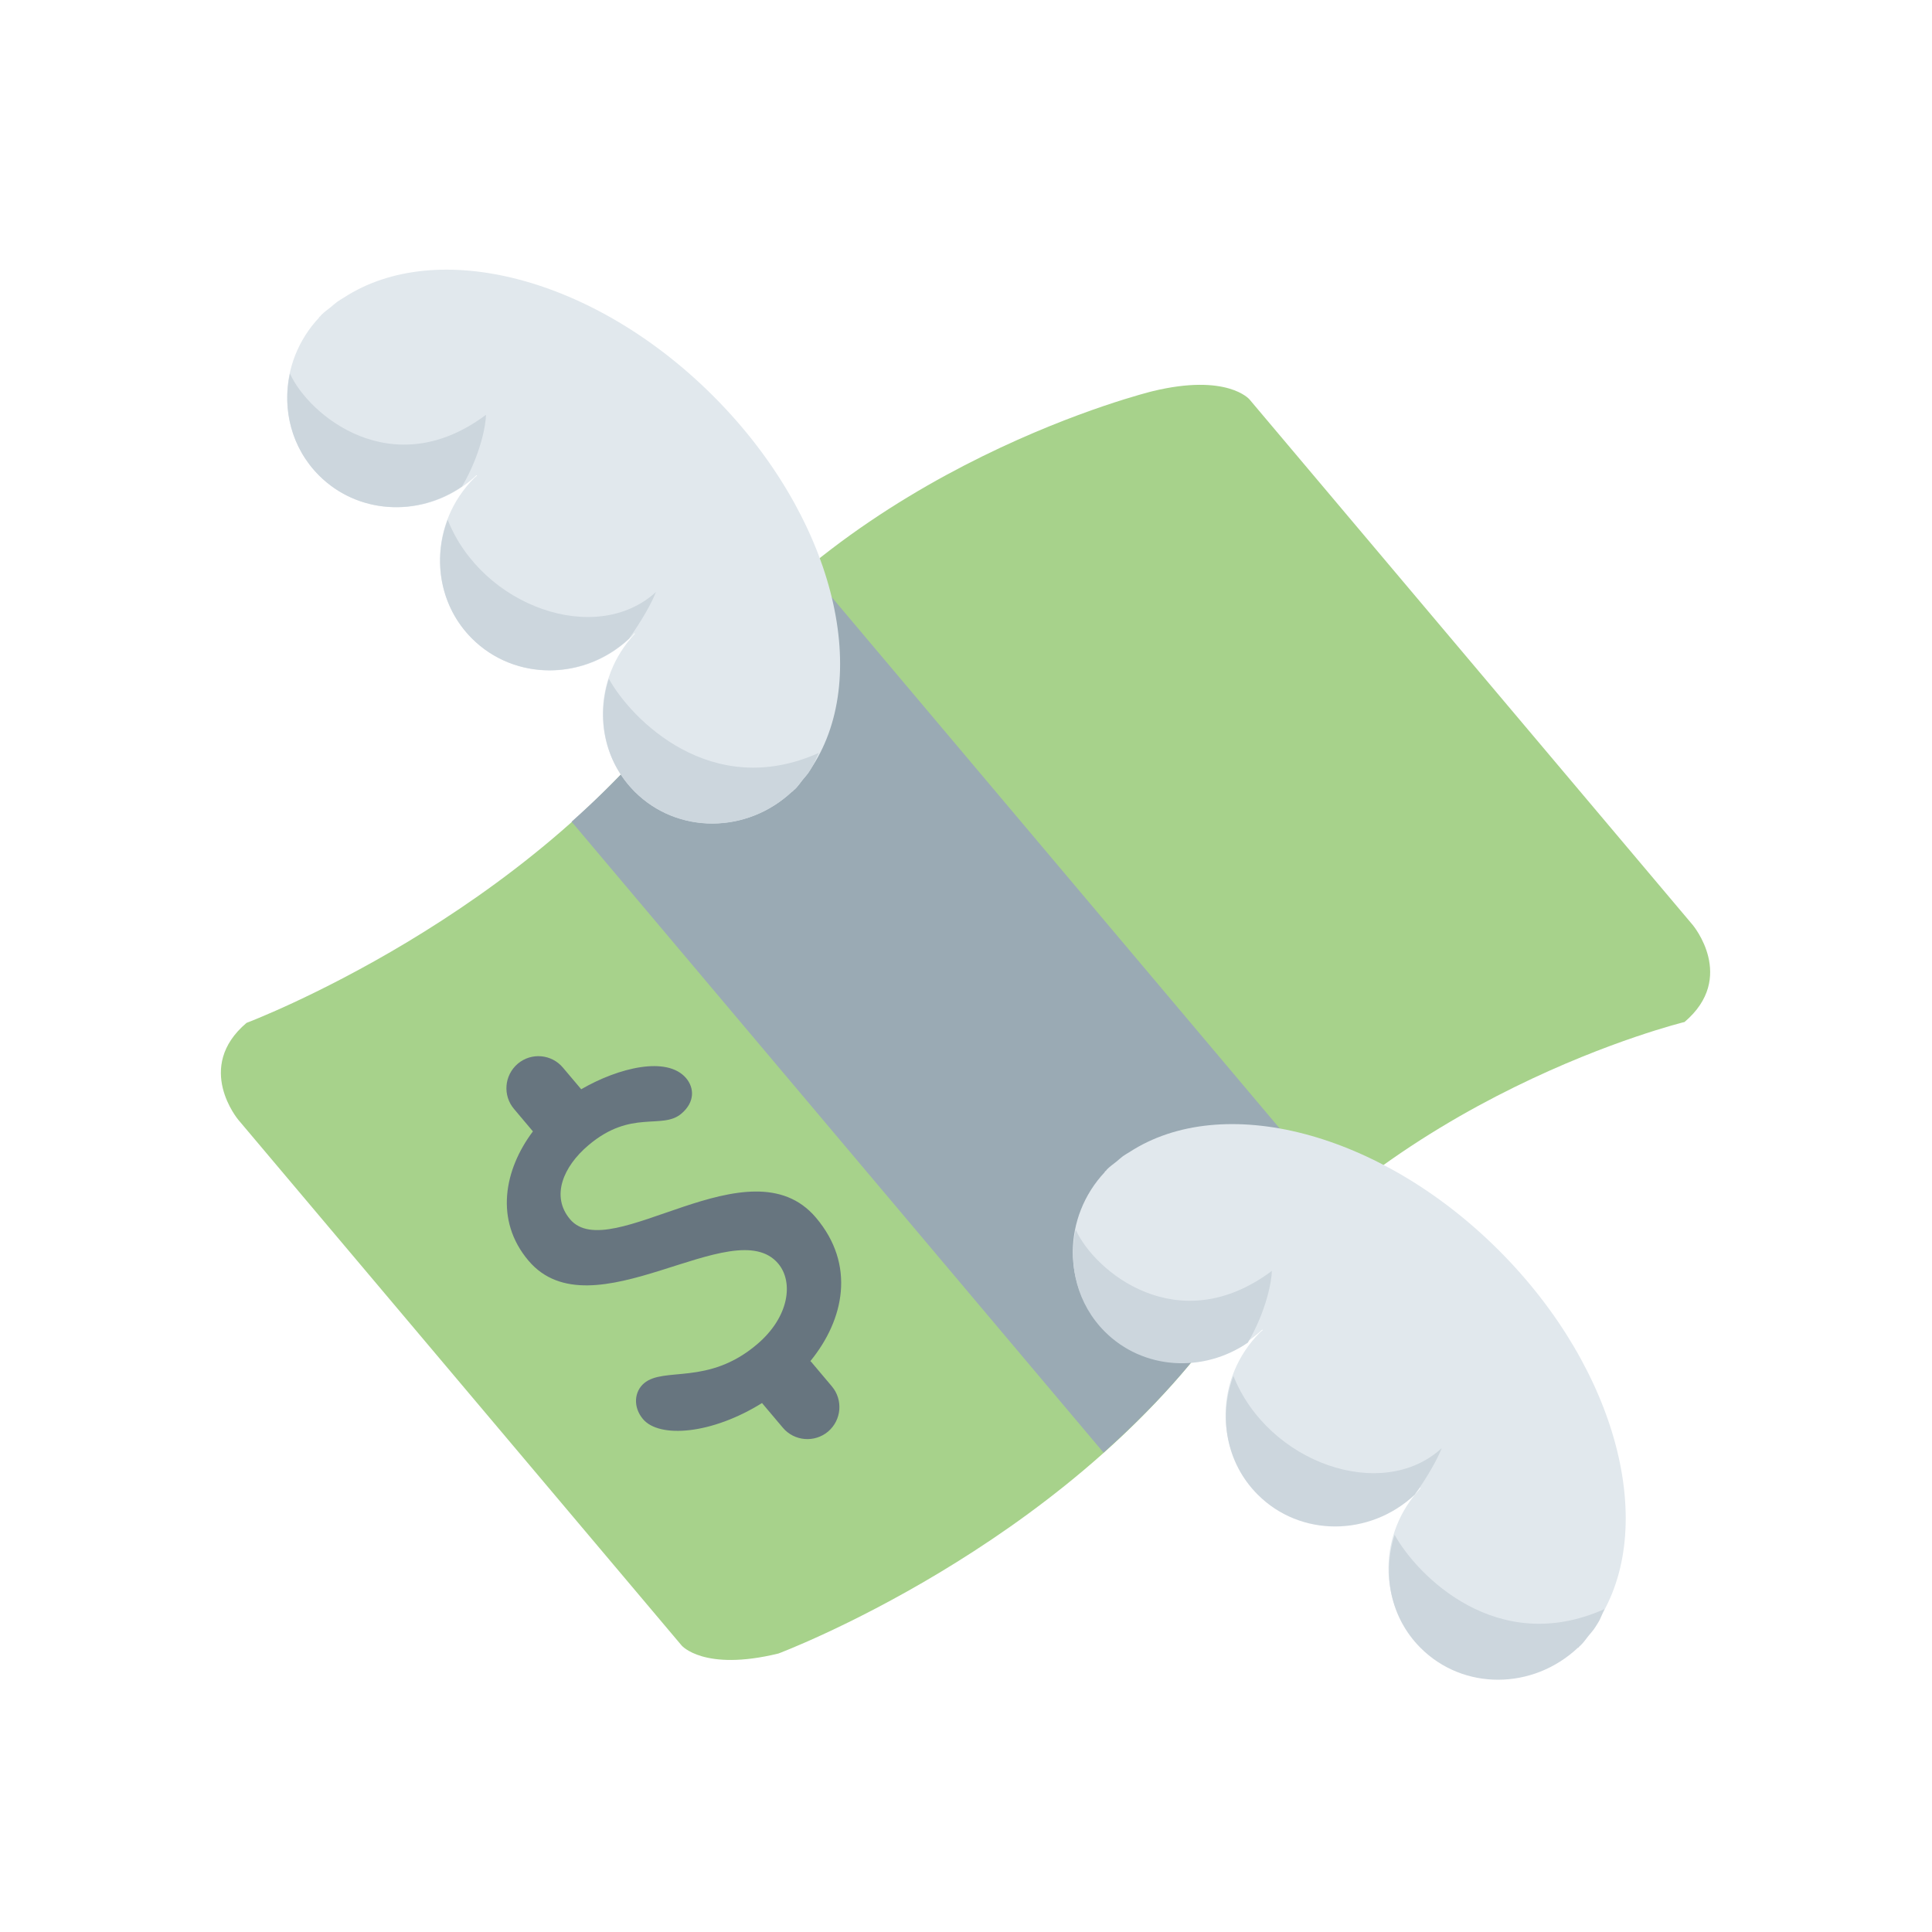
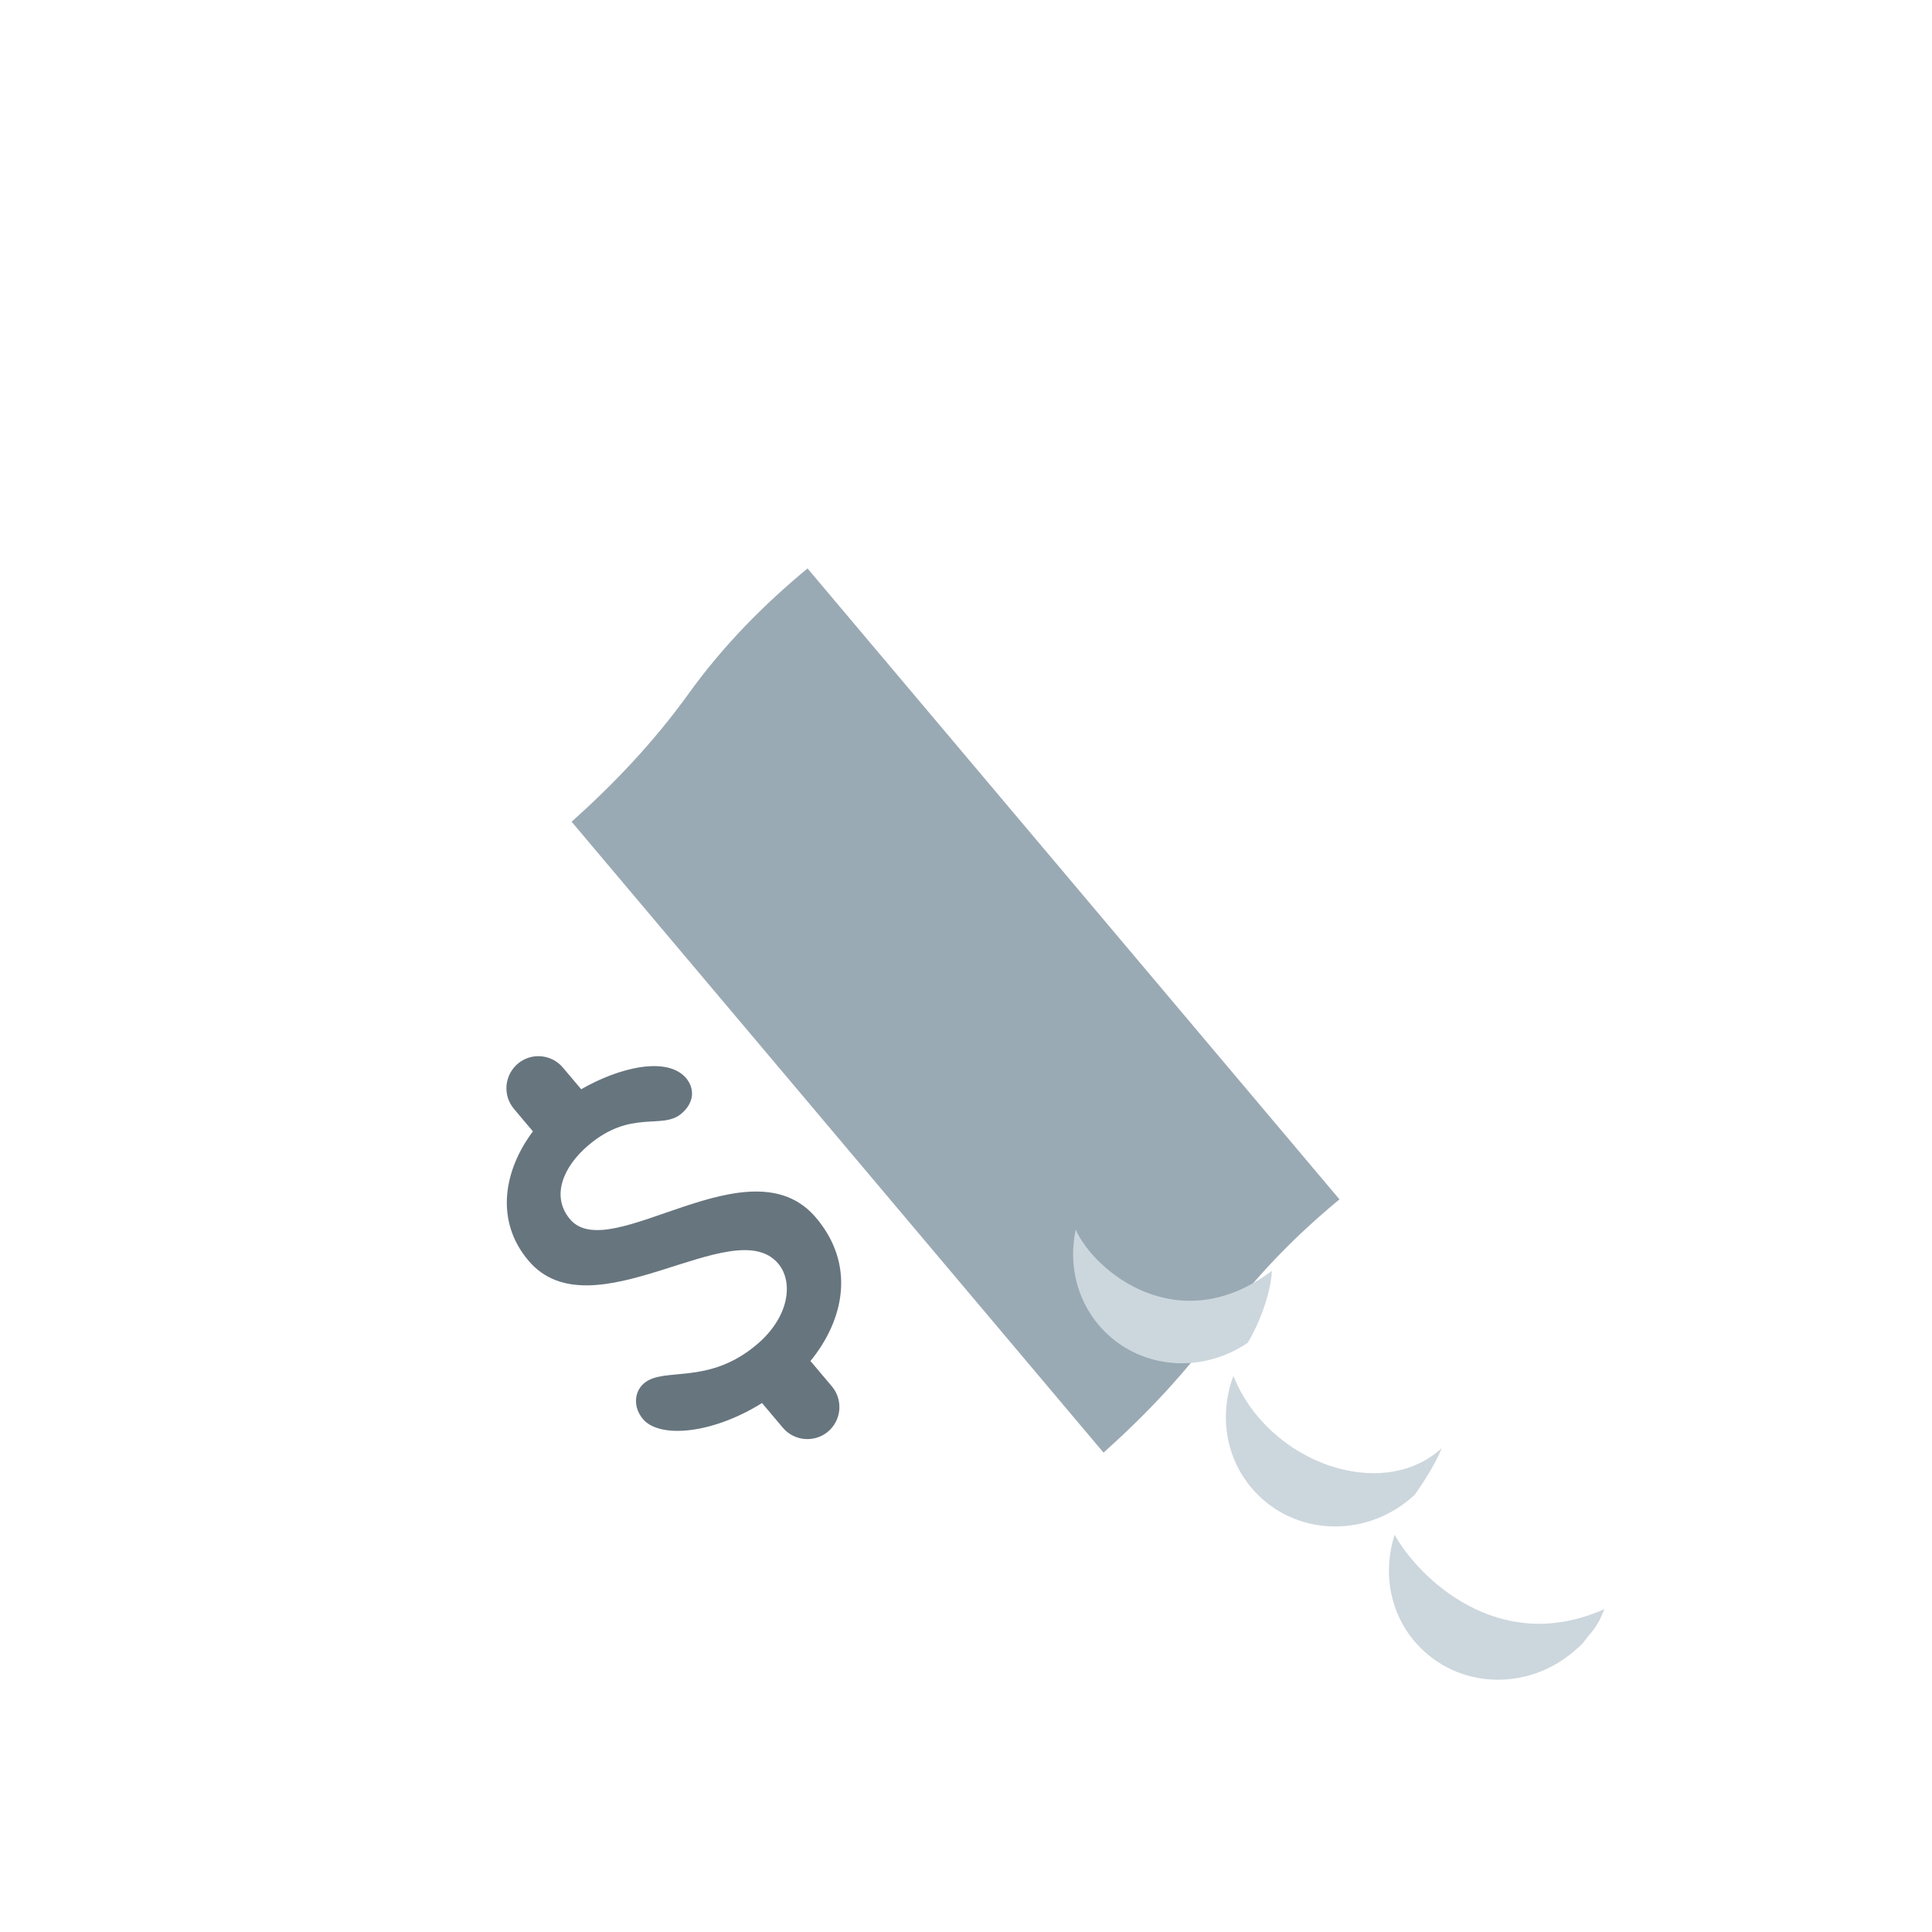
<svg xmlns="http://www.w3.org/2000/svg" width="250" zoomAndPan="magnify" viewBox="0 0 187.5 187.5" height="250" preserveAspectRatio="xMidYMid meet" version="1.0">
-   <path fill="#a7d28b" d="M 66.82 67.336 C 51.23 89.004 23.926 99.27 23.926 99.27 C 18.832 103.59 23.133 108.684 23.133 108.684 L 66.152 159.695 C 66.152 159.695 68.305 162.242 75.547 160.473 C 75.547 160.473 102.852 150.23 118.438 128.562 C 134.508 106.234 163.484 99.184 163.484 99.184 C 168.574 94.863 164.273 89.762 164.273 89.762 L 121.258 38.758 C 121.258 38.758 119.105 36.207 111.859 37.965 C 111.859 37.965 82.887 45 66.82 67.336 Z M 66.82 67.336 " fill-opacity="1" fill-rule="nonzero" />
  <path fill="#9aaab4" d="M 78.371 55.168 C 74.215 58.598 70.219 62.605 66.82 67.336 C 63.457 72.008 59.535 76.125 55.473 79.746 L 107.098 140.977 C 111.156 137.348 115.082 133.238 118.441 128.562 C 121.844 123.84 125.836 119.832 129.996 116.398 Z M 78.371 55.168 " fill-opacity="1" fill-rule="nonzero" />
  <path fill="#67757f" d="M 79.195 118.18 C 72.777 110.57 59.195 122.918 55.32 118.324 C 53.445 116.102 54.652 113.215 57.117 111.137 C 61.262 107.629 64.25 109.672 66.125 108.082 C 67.453 106.957 67.383 105.586 66.594 104.641 C 64.754 102.465 60.059 103.598 56.406 105.711 L 54.629 103.609 C 53.52 102.293 51.559 102.125 50.25 103.234 C 48.938 104.352 48.773 106.309 49.883 107.621 L 51.719 109.801 C 48.93 113.508 47.98 118.43 51.281 122.336 C 57.449 129.645 71.199 117.5 75.527 122.633 C 77.027 124.418 76.609 127.82 73.449 130.484 C 68.719 134.492 64.434 132.613 62.508 134.242 C 61.57 135.027 61.398 136.531 62.402 137.723 C 63.996 139.609 69.078 139.207 73.961 136.16 C 73.969 136.168 73.969 136.176 73.969 136.184 L 75.977 138.562 C 77.086 139.875 79.051 140.035 80.363 138.934 C 81.676 137.82 81.836 135.855 80.73 134.543 L 78.723 132.164 C 78.703 132.141 78.668 132.125 78.645 132.098 C 81.938 128.062 83.051 122.742 79.195 118.18 Z M 79.195 118.18 " fill-opacity="1" fill-rule="nonzero" />
-   <path fill="#e1e8ed" d="M 153.285 159.59 C 153.32 159.559 153.363 159.535 153.398 159.504 C 153.68 159.223 153.898 158.902 154.145 158.594 C 154.316 158.379 154.512 158.172 154.672 157.953 C 154.816 157.746 154.938 157.535 155.066 157.324 C 160.922 148.297 157.086 132.996 145.504 121.387 C 133.914 109.781 118.629 105.945 109.617 111.809 C 109.406 111.938 109.195 112.055 108.988 112.203 C 108.77 112.367 108.559 112.559 108.355 112.73 C 108.047 112.98 107.727 113.195 107.441 113.48 C 107.406 113.516 107.383 113.559 107.352 113.598 C 107.309 113.641 107.254 113.672 107.203 113.719 L 107.23 113.738 C 103.105 118.125 103.059 124.906 107.203 129.062 C 111.359 133.223 118.125 133.164 122.508 129.035 L 122.551 129.086 C 122.465 129.168 122.371 129.223 122.289 129.305 C 117.922 133.676 117.82 140.648 122.043 144.887 C 126.273 149.117 133.242 149.012 137.602 144.641 C 137.684 144.559 137.738 144.465 137.82 144.379 L 137.867 144.426 C 133.746 148.809 133.691 155.594 137.844 159.754 C 141.996 163.906 148.762 163.855 153.141 159.727 L 153.164 159.754 C 153.207 159.695 153.238 159.641 153.285 159.59 Z M 153.285 159.59 " fill-opacity="1" fill-rule="nonzero" />
  <path fill="#ccd6dd" d="M 107.211 129.227 C 110.945 132.961 116.777 133.266 121.102 130.305 C 122.91 127.207 123.43 124.266 123.43 123.344 C 114.332 130.137 106.215 123.383 104.398 119.34 C 103.645 122.832 104.559 126.562 107.211 129.227 Z M 137.293 145.074 C 138.52 143.348 139.473 141.676 139.918 140.543 C 134.129 145.859 123.059 141.969 119.703 133.535 C 118.227 137.457 118.98 141.973 122.059 145.051 C 126.188 149.188 132.91 149.152 137.293 145.074 Z M 153.176 159.914 L 153.297 159.766 C 153.336 159.73 153.379 159.707 153.41 159.672 C 153.695 159.395 153.914 159.07 154.156 158.766 C 154.336 158.547 154.523 158.344 154.684 158.121 C 154.832 157.918 154.953 157.703 155.086 157.496 C 155.352 157.082 155.496 156.594 155.723 156.156 C 145.305 160.824 137.527 152.906 135.348 148.953 C 134.133 152.738 134.922 156.98 137.859 159.922 C 142.004 164.078 148.77 164.027 153.152 159.898 Z M 153.176 159.914 " fill-opacity="1" fill-rule="nonzero" />
-   <path fill="#e1e8ed" d="M 77.039 76.672 L 77.156 76.582 C 77.441 76.301 77.66 75.98 77.902 75.672 C 78.074 75.457 78.266 75.258 78.426 75.035 C 78.574 74.828 78.691 74.617 78.824 74.406 C 84.676 65.379 80.84 50.07 69.254 38.469 C 57.668 26.863 42.387 23.02 33.371 28.883 C 33.16 29.012 32.949 29.133 32.742 29.281 C 32.52 29.441 32.316 29.633 32.102 29.805 C 31.797 30.055 31.477 30.27 31.195 30.555 C 31.16 30.59 31.133 30.637 31.105 30.668 C 31.059 30.711 31.004 30.746 30.957 30.793 L 30.977 30.812 C 26.855 35.195 26.805 41.977 30.957 46.133 C 35.105 50.289 41.879 50.242 46.254 46.113 L 46.301 46.16 C 46.215 46.238 46.117 46.293 46.035 46.379 C 41.672 50.746 41.57 57.719 45.797 61.957 C 50.027 66.195 56.992 66.09 61.355 61.719 C 61.438 61.637 61.492 61.543 61.574 61.453 L 61.617 61.5 C 57.496 65.883 57.445 72.664 61.598 76.82 C 65.75 80.977 72.516 80.926 76.891 76.797 L 76.914 76.82 C 76.957 76.773 76.996 76.723 77.039 76.672 Z M 77.039 76.672 " fill-opacity="1" fill-rule="nonzero" />
-   <path fill="#ccd6dd" d="M 30.953 46.137 C 34.688 49.879 40.52 50.184 44.84 47.211 C 46.652 44.117 47.164 41.176 47.164 40.258 C 38.074 47.047 29.949 40.285 28.137 36.246 C 27.383 39.742 28.297 43.477 30.953 46.137 Z M 61.043 61.98 C 62.266 60.25 63.219 58.586 63.66 57.453 C 57.863 62.77 46.793 58.875 43.445 50.441 C 41.969 54.363 42.723 58.879 45.793 61.957 C 49.93 66.098 56.66 66.062 61.043 61.98 Z M 76.914 76.824 C 76.957 76.781 76.996 76.727 77.035 76.676 L 77.152 76.586 C 77.438 76.305 77.656 75.984 77.898 75.676 C 78.07 75.461 78.262 75.262 78.422 75.039 C 78.57 74.832 78.688 74.621 78.82 74.41 C 79.09 73.996 79.234 73.508 79.461 73.07 C 69.043 77.738 61.266 69.82 59.086 65.871 C 57.867 69.656 58.66 73.895 61.594 76.832 C 65.742 80.988 72.512 80.941 76.887 76.809 Z M 76.914 76.824 " fill-opacity="1" fill-rule="nonzero" />
</svg>